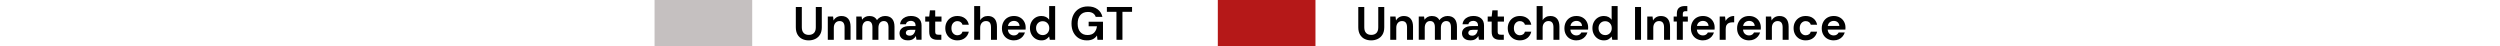
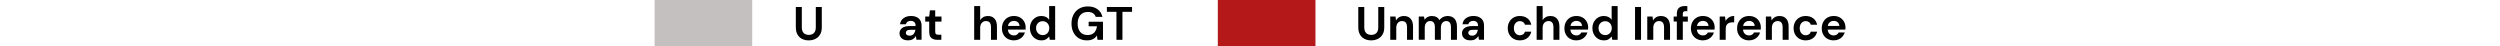
<svg xmlns="http://www.w3.org/2000/svg" id="a" viewBox="0 0 1280 23.77">
  <defs>
    <style>.b{fill:#b51818;}.c{fill:#c5c0c0;}</style>
  </defs>
  <rect class="c" x="335.13" width="50" height="23.77" />
  <rect class="b" x="623.52" width="50" height="23.77" />
  <g>
    <path d="M414.04,20.67c-1.23,0-2.34-.24-3.34-.73s-1.78-1.23-2.36-2.22-.88-2.25-.88-3.77V3.58h3.07V13.97c0,1.31,.32,2.29,.95,2.93,.63,.64,1.51,.96,2.63,.96s1.98-.32,2.62-.96,.96-1.62,.96-2.93V3.58h3.07V13.95c0,1.52-.3,2.78-.91,3.77s-1.42,1.73-2.44,2.22-2.14,.73-3.37,.73h0Z" />
-     <path d="M423.83,20.38V8.48h2.71l.24,2.02c.37-.7,.9-1.26,1.6-1.68,.7-.42,1.52-.62,2.46-.62,1.47,0,2.62,.46,3.43,1.39s1.22,2.29,1.22,4.08v6.72h-3.07v-6.43c0-1.02-.21-1.81-.62-2.35-.42-.54-1.06-.82-1.94-.82s-1.57,.3-2.12,.91c-.55,.61-.83,1.46-.83,2.54v6.14h-3.08Z" />
-     <path d="M438.42,20.38V8.48h2.71l.26,1.61c.38-.58,.89-1.04,1.52-1.38s1.36-.52,2.2-.52c1.84,0,3.14,.71,3.91,2.14,.43-.66,1.01-1.18,1.74-1.56,.73-.38,1.52-.58,2.39-.58,1.55,0,2.74,.46,3.58,1.39,.83,.93,1.25,2.29,1.25,4.08v6.72h-3.07v-6.43c0-1.02-.2-1.81-.59-2.35-.39-.54-1-.82-1.81-.82s-1.5,.3-2,.91-.76,1.46-.76,2.54v6.14h-3.07v-6.43c0-1.02-.2-1.81-.6-2.35-.4-.54-1.02-.82-1.85-.82s-1.48,.3-1.98,.91-.76,1.46-.76,2.54v6.14h-3.07v.02Z" />
    <path d="M465.01,20.67c-1.02,0-1.86-.16-2.52-.49s-1.14-.76-1.46-1.31c-.32-.54-.48-1.14-.48-1.8,0-1.1,.43-2,1.3-2.69,.86-.69,2.16-1.03,3.89-1.03h3.02v-.29c0-.82-.23-1.42-.7-1.8-.46-.38-1.04-.58-1.73-.58-.62,0-1.17,.15-1.63,.44-.46,.3-.75,.73-.86,1.31h-3c.08-.86,.37-1.62,.88-2.26,.5-.64,1.16-1.13,1.96-1.48s1.7-.52,2.69-.52c1.7,0,3.03,.42,4.01,1.27s1.46,2.05,1.46,3.6v7.32h-2.62l-.29-1.92c-.35,.64-.84,1.17-1.48,1.58-.63,.42-1.44,.62-2.44,.62v.03Zm.7-2.4c.88,0,1.56-.29,2.05-.86,.49-.58,.8-1.29,.92-2.14h-2.62c-.82,0-1.4,.15-1.75,.44-.35,.3-.53,.66-.53,1.09,0,.46,.18,.82,.53,1.08s.82,.38,1.39,.38h0Z" />
    <path d="M479.89,20.38c-1.25,0-2.25-.3-3-.91s-1.13-1.69-1.13-3.24v-5.18h-2.04v-2.57h2.04l.36-3.19h2.71v3.19h3.22v2.57h-3.22v5.21c0,.58,.12,.97,.37,1.19,.25,.22,.68,.32,1.28,.32h1.49v2.62h-2.08Z" />
-     <path d="M490.21,20.67c-1.22,0-2.29-.26-3.22-.79-.93-.53-1.66-1.26-2.2-2.21-.54-.94-.8-2.02-.8-3.24s.27-2.3,.8-3.24c.54-.94,1.27-1.68,2.2-2.21s2-.79,3.22-.79c1.52,0,2.8,.4,3.84,1.19s1.7,1.88,1.99,3.28h-3.24c-.16-.58-.48-1.03-.95-1.36s-1.03-.49-1.67-.49c-.85,0-1.57,.32-2.16,.96s-.89,1.53-.89,2.66,.3,2.02,.89,2.66c.59,.64,1.31,.96,2.16,.96,.64,0,1.2-.16,1.67-.48s.79-.78,.95-1.37h3.24c-.29,1.34-.95,2.42-1.99,3.24s-2.32,1.22-3.84,1.22h0Z" />
    <path d="M498.78,20.38V3.1h3.07v7.2c.4-.66,.94-1.17,1.62-1.55s1.46-.56,2.34-.56c1.47,0,2.61,.46,3.42,1.39,.81,.93,1.21,2.29,1.21,4.08v6.72h-3.05v-6.43c0-1.02-.2-1.81-.61-2.35-.41-.54-1.05-.82-1.93-.82s-1.58,.3-2.15,.91-.85,1.46-.85,2.54v6.14h-3.07Z" />
    <path d="M519.15,20.67c-1.2,0-2.26-.26-3.19-.77s-1.66-1.23-2.18-2.16c-.53-.93-.79-2-.79-3.22s.26-2.33,.78-3.29,1.24-1.71,2.16-2.24c.92-.54,2-.8,3.25-.8,1.17,0,2.2,.26,3.1,.77s1.6,1.21,2.1,2.1,.76,1.88,.76,2.96c0,.18,0,.36-.01,.55,0,.19-.02,.39-.04,.6h-9.05c.06,.93,.39,1.66,.97,2.18s1.29,.79,2.12,.79c.62,0,1.15-.14,1.57-.42s.74-.64,.95-1.09h3.12c-.22,.75-.6,1.44-1.12,2.05-.52,.62-1.16,1.1-1.92,1.45s-1.62,.53-2.58,.53h0Zm.02-9.97c-.75,0-1.42,.21-1.99,.64-.58,.42-.94,1.07-1.1,1.93h5.93c-.05-.78-.34-1.41-.86-1.87-.53-.46-1.18-.7-1.97-.7h-.01Z" />
    <path d="M533.19,20.67c-1.12,0-2.12-.27-3-.82-.88-.54-1.58-1.29-2.09-2.23s-.77-2.02-.77-3.22,.26-2.27,.77-3.2,1.21-1.67,2.09-2.21,1.88-.8,3-.8c.9,0,1.68,.17,2.35,.5,.67,.34,1.22,.81,1.63,1.42V3.1h3.07V20.38h-2.74l-.34-1.7c-.38,.53-.89,.99-1.52,1.39-.63,.4-1.45,.6-2.46,.6h0Zm.65-2.69c.99,0,1.8-.33,2.44-1,.63-.66,.95-1.52,.95-2.56s-.32-1.89-.95-2.56c-.63-.66-1.44-1-2.44-1s-1.78,.33-2.42,.98c-.64,.66-.96,1.5-.96,2.54s.32,1.9,.96,2.57c.64,.67,1.45,1.01,2.42,1.01v.02Z" />
    <path d="M556.5,20.67c-1.58,0-2.97-.36-4.15-1.08s-2.1-1.72-2.76-3.01c-.66-1.29-.98-2.79-.98-4.5s.34-3.25,1.02-4.57,1.65-2.35,2.9-3.1c1.26-.74,2.75-1.12,4.48-1.12,1.97,0,3.6,.47,4.9,1.42,1.3,.94,2.14,2.25,2.52,3.91h-3.43c-.26-.78-.72-1.4-1.39-1.84s-1.54-.66-2.59-.66c-1.68,0-2.98,.53-3.89,1.6-.91,1.06-1.37,2.52-1.37,4.38s.45,3.29,1.36,4.31c.9,1.02,2.13,1.52,3.68,1.52s2.67-.41,3.44-1.24c.78-.82,1.24-1.91,1.4-3.25h-4.25v-2.3h7.34v9.24h-2.83l-.24-2.21c-.54,.8-1.22,1.42-2.04,1.85s-1.86,.65-3.12,.65h0Z" />
    <path d="M571.62,20.38V6.05h-4.9V3.58h12.89v2.47h-4.92v14.33h-3.07Z" />
  </g>
  <g>
    <path d="M702.02,20.67c-1.23,0-2.34-.24-3.34-.73s-1.78-1.23-2.36-2.22-.88-2.25-.88-3.77V3.58h3.07V13.97c0,1.31,.32,2.29,.95,2.93s1.51,.96,2.63,.96,1.98-.32,2.62-.96c.64-.64,.96-1.62,.96-2.93V3.58h3.07V13.95c0,1.52-.3,2.78-.91,3.77-.61,.99-1.42,1.73-2.44,2.22s-2.14,.73-3.37,.73h0Z" />
    <path d="M711.81,20.38V8.48h2.71l.24,2.02c.37-.7,.9-1.26,1.6-1.68s1.52-.62,2.46-.62c1.47,0,2.62,.46,3.43,1.39,.82,.93,1.22,2.29,1.22,4.08v6.72h-3.07v-6.43c0-1.02-.21-1.81-.62-2.35-.42-.54-1.06-.82-1.94-.82s-1.57,.3-2.12,.91-.83,1.46-.83,2.54v6.14h-3.08Z" />
    <path d="M726.4,20.38V8.48h2.71l.26,1.61c.38-.58,.89-1.04,1.52-1.38,.63-.34,1.36-.52,2.2-.52,1.84,0,3.14,.71,3.91,2.14,.43-.66,1.01-1.18,1.74-1.56,.73-.38,1.52-.58,2.39-.58,1.55,0,2.74,.46,3.58,1.39s1.25,2.29,1.25,4.08v6.72h-3.07v-6.43c0-1.02-.2-1.81-.59-2.35-.39-.54-1-.82-1.81-.82s-1.5,.3-2,.91-.76,1.46-.76,2.54v6.14h-3.07v-6.43c0-1.02-.2-1.81-.6-2.35-.4-.54-1.02-.82-1.85-.82s-1.48,.3-1.98,.91-.76,1.46-.76,2.54v6.14h-3.07v.02Z" />
    <path d="M752.99,20.67c-1.02,0-1.86-.16-2.52-.49s-1.14-.76-1.46-1.31c-.32-.54-.48-1.14-.48-1.8,0-1.1,.43-2,1.3-2.69,.86-.69,2.16-1.03,3.89-1.03h3.02v-.29c0-.82-.23-1.42-.7-1.8-.46-.38-1.04-.58-1.73-.58-.62,0-1.17,.15-1.63,.44-.46,.3-.75,.73-.86,1.31h-3c.08-.86,.37-1.62,.88-2.26,.5-.64,1.16-1.13,1.96-1.48,.8-.34,1.7-.52,2.69-.52,1.7,0,3.03,.42,4.01,1.27s1.46,2.05,1.46,3.6v7.32h-2.62l-.29-1.92c-.35,.64-.84,1.17-1.48,1.58s-1.44,.62-2.44,.62v.03Zm.7-2.4c.88,0,1.56-.29,2.05-.86,.49-.58,.79-1.29,.92-2.14h-2.62c-.82,0-1.4,.15-1.75,.44-.35,.3-.53,.66-.53,1.09,0,.46,.18,.82,.53,1.08,.35,.26,.82,.38,1.39,.38h.01Z" />
-     <path d="M767.87,20.38c-1.25,0-2.25-.3-3-.91s-1.13-1.69-1.13-3.24v-5.18h-2.04v-2.57h2.04l.36-3.19h2.71v3.19h3.22v2.57h-3.22v5.21c0,.58,.12,.97,.37,1.19s.68,.32,1.28,.32h1.49v2.62h-2.08Z" />
    <path d="M778.19,20.67c-1.22,0-2.29-.26-3.22-.79s-1.66-1.26-2.2-2.21c-.54-.94-.8-2.02-.8-3.24s.27-2.3,.8-3.24c.54-.94,1.27-1.68,2.2-2.21s2-.79,3.22-.79c1.52,0,2.8,.4,3.84,1.19s1.7,1.88,1.99,3.28h-3.24c-.16-.58-.48-1.03-.95-1.36-.47-.33-1.03-.49-1.67-.49-.85,0-1.57,.32-2.16,.96-.59,.64-.89,1.53-.89,2.66s.3,2.02,.89,2.66c.59,.64,1.31,.96,2.16,.96,.64,0,1.2-.16,1.67-.48s.79-.78,.95-1.37h3.24c-.29,1.34-.95,2.42-1.99,3.24s-2.32,1.22-3.84,1.22h0Z" />
    <path d="M786.76,20.38V3.1h3.07v7.2c.4-.66,.94-1.17,1.62-1.55s1.46-.56,2.34-.56c1.47,0,2.61,.46,3.42,1.39s1.21,2.29,1.21,4.08v6.72h-3.05v-6.43c0-1.02-.2-1.81-.61-2.35-.41-.54-1.05-.82-1.93-.82s-1.58,.3-2.15,.91-.85,1.46-.85,2.54v6.14h-3.07Z" />
    <path d="M807.14,20.67c-1.2,0-2.26-.26-3.19-.77s-1.66-1.23-2.18-2.16c-.53-.93-.79-2-.79-3.22s.26-2.33,.78-3.29,1.24-1.71,2.16-2.24c.92-.54,2-.8,3.25-.8,1.17,0,2.2,.26,3.1,.77,.9,.51,1.6,1.21,2.1,2.1s.76,1.88,.76,2.96c0,.18,0,.36-.01,.55s-.02,.39-.04,.6h-9.05c.06,.93,.39,1.66,.97,2.18s1.29,.79,2.12,.79c.62,0,1.15-.14,1.57-.42s.74-.64,.95-1.09h3.12c-.22,.75-.6,1.44-1.12,2.05-.52,.62-1.16,1.1-1.92,1.45s-1.62,.53-2.58,.53h0Zm.02-9.97c-.75,0-1.42,.21-1.99,.64-.58,.42-.94,1.07-1.1,1.93h5.93c-.05-.78-.34-1.41-.86-1.87-.53-.46-1.18-.7-1.97-.7h-.01Z" />
    <path d="M821.18,20.67c-1.12,0-2.12-.27-3-.82-.88-.54-1.58-1.29-2.09-2.23s-.77-2.02-.77-3.22,.26-2.27,.77-3.2c.51-.94,1.21-1.67,2.09-2.21s1.88-.8,3-.8c.9,0,1.68,.17,2.35,.5,.67,.34,1.22,.81,1.63,1.42V3.1h3.07V20.38h-2.74l-.34-1.7c-.38,.53-.89,.99-1.52,1.39s-1.45,.6-2.46,.6h.01Zm.65-2.69c.99,0,1.8-.33,2.44-1,.63-.66,.95-1.52,.95-2.56s-.32-1.89-.95-2.56-1.44-1-2.44-1-1.79,.33-2.42,.98c-.64,.66-.96,1.5-.96,2.54s.32,1.9,.96,2.57,1.45,1.01,2.42,1.01v.02Z" />
    <path d="M837.14,20.38V3.58h3.07V20.38h-3.07Z" />
    <path d="M843.4,20.38V8.48h2.71l.24,2.02c.37-.7,.9-1.26,1.6-1.68s1.52-.62,2.46-.62c1.47,0,2.62,.46,3.43,1.39,.82,.93,1.22,2.29,1.22,4.08v6.72h-3.07v-6.43c0-1.02-.21-1.81-.62-2.35-.42-.54-1.06-.82-1.94-.82s-1.57,.3-2.12,.91-.83,1.46-.83,2.54v6.14h-3.08Z" />
    <path d="M858.54,20.38V11.04h-1.63v-2.57h1.63v-1.39c0-1.44,.36-2.46,1.09-3.07,.73-.61,1.72-.91,2.96-.91h1.32v2.62h-.84c-.53,0-.9,.1-1.13,.31-.22,.21-.34,.56-.34,1.06v1.39h2.57v2.57h-2.57v9.34h-3.06Z" />
    <path d="M871.91,20.67c-1.2,0-2.26-.26-3.19-.77s-1.66-1.23-2.18-2.16c-.53-.93-.79-2-.79-3.22s.26-2.33,.78-3.29,1.24-1.71,2.16-2.24c.92-.54,2-.8,3.25-.8,1.17,0,2.2,.26,3.1,.77,.9,.51,1.6,1.21,2.1,2.1s.76,1.88,.76,2.96c0,.18,0,.36-.01,.55s-.02,.39-.04,.6h-9.05c.06,.93,.39,1.66,.97,2.18s1.29,.79,2.12,.79c.62,0,1.15-.14,1.57-.42s.74-.64,.95-1.09h3.12c-.22,.75-.6,1.44-1.12,2.05-.52,.62-1.16,1.1-1.92,1.45s-1.62,.53-2.58,.53h0Zm.02-9.97c-.75,0-1.42,.21-1.99,.64-.58,.42-.94,1.07-1.1,1.93h5.93c-.05-.78-.34-1.41-.86-1.87-.53-.46-1.18-.7-1.97-.7h-.01Z" />
    <path d="M880.48,20.38V8.48h2.74l.29,2.23c.43-.77,1.02-1.38,1.76-1.84s1.62-.68,2.63-.68v3.24h-.86c-.67,0-1.27,.1-1.8,.31-.53,.21-.94,.57-1.24,1.08s-.44,1.22-.44,2.14v5.42h-3.08Z" />
    <path d="M895.55,20.67c-1.2,0-2.26-.26-3.19-.77s-1.66-1.23-2.18-2.16c-.53-.93-.79-2-.79-3.22s.26-2.33,.78-3.29,1.24-1.71,2.16-2.24c.92-.54,2-.8,3.25-.8,1.17,0,2.2,.26,3.1,.77,.9,.51,1.6,1.21,2.1,2.1s.76,1.88,.76,2.96c0,.18,0,.36-.01,.55s-.02,.39-.04,.6h-9.05c.06,.93,.39,1.66,.97,2.18s1.29,.79,2.12,.79c.62,0,1.15-.14,1.57-.42s.74-.64,.95-1.09h3.12c-.22,.75-.6,1.44-1.12,2.05-.52,.62-1.16,1.1-1.92,1.45s-1.62,.53-2.58,.53h0Zm.02-9.97c-.75,0-1.42,.21-1.99,.64-.58,.42-.94,1.07-1.1,1.93h5.93c-.05-.78-.34-1.41-.86-1.87-.53-.46-1.18-.7-1.97-.7h-.01Z" />
    <path d="M904.12,20.38V8.48h2.71l.24,2.02c.37-.7,.9-1.26,1.6-1.68s1.52-.62,2.46-.62c1.47,0,2.62,.46,3.43,1.39,.82,.93,1.22,2.29,1.22,4.08v6.72h-3.07v-6.43c0-1.02-.21-1.81-.62-2.35-.42-.54-1.06-.82-1.94-.82s-1.57,.3-2.12,.91-.83,1.46-.83,2.54v6.14h-3.08Z" />
    <path d="M924.54,20.67c-1.22,0-2.29-.26-3.22-.79s-1.66-1.26-2.2-2.21c-.54-.94-.8-2.02-.8-3.24s.27-2.3,.8-3.24c.54-.94,1.27-1.68,2.2-2.21s2-.79,3.22-.79c1.52,0,2.8,.4,3.84,1.19s1.7,1.88,1.99,3.28h-3.24c-.16-.58-.48-1.03-.95-1.36-.47-.33-1.03-.49-1.67-.49-.85,0-1.57,.32-2.16,.96-.59,.64-.89,1.53-.89,2.66s.3,2.02,.89,2.66c.59,.64,1.31,.96,2.16,.96,.64,0,1.2-.16,1.67-.48s.79-.78,.95-1.37h3.24c-.29,1.34-.95,2.42-1.99,3.24s-2.32,1.22-3.84,1.22h0Z" />
    <path d="M938.89,20.67c-1.2,0-2.26-.26-3.19-.77s-1.66-1.23-2.18-2.16c-.53-.93-.79-2-.79-3.22s.26-2.33,.78-3.29,1.24-1.71,2.16-2.24c.92-.54,2-.8,3.25-.8,1.17,0,2.2,.26,3.1,.77,.9,.51,1.6,1.21,2.1,2.1s.76,1.88,.76,2.96c0,.18,0,.36-.01,.55,0,.19-.02,.39-.04,.6h-9.05c.06,.93,.39,1.66,.97,2.18s1.29,.79,2.12,.79c.62,0,1.15-.14,1.57-.42s.74-.64,.95-1.09h3.12c-.22,.75-.6,1.44-1.12,2.05-.52,.62-1.16,1.1-1.92,1.45s-1.62,.53-2.58,.53h0Zm.02-9.97c-.75,0-1.42,.21-1.99,.64-.58,.42-.94,1.07-1.1,1.93h5.93c-.05-.78-.34-1.41-.86-1.87-.53-.46-1.18-.7-1.97-.7h-.01Z" />
  </g>
</svg>